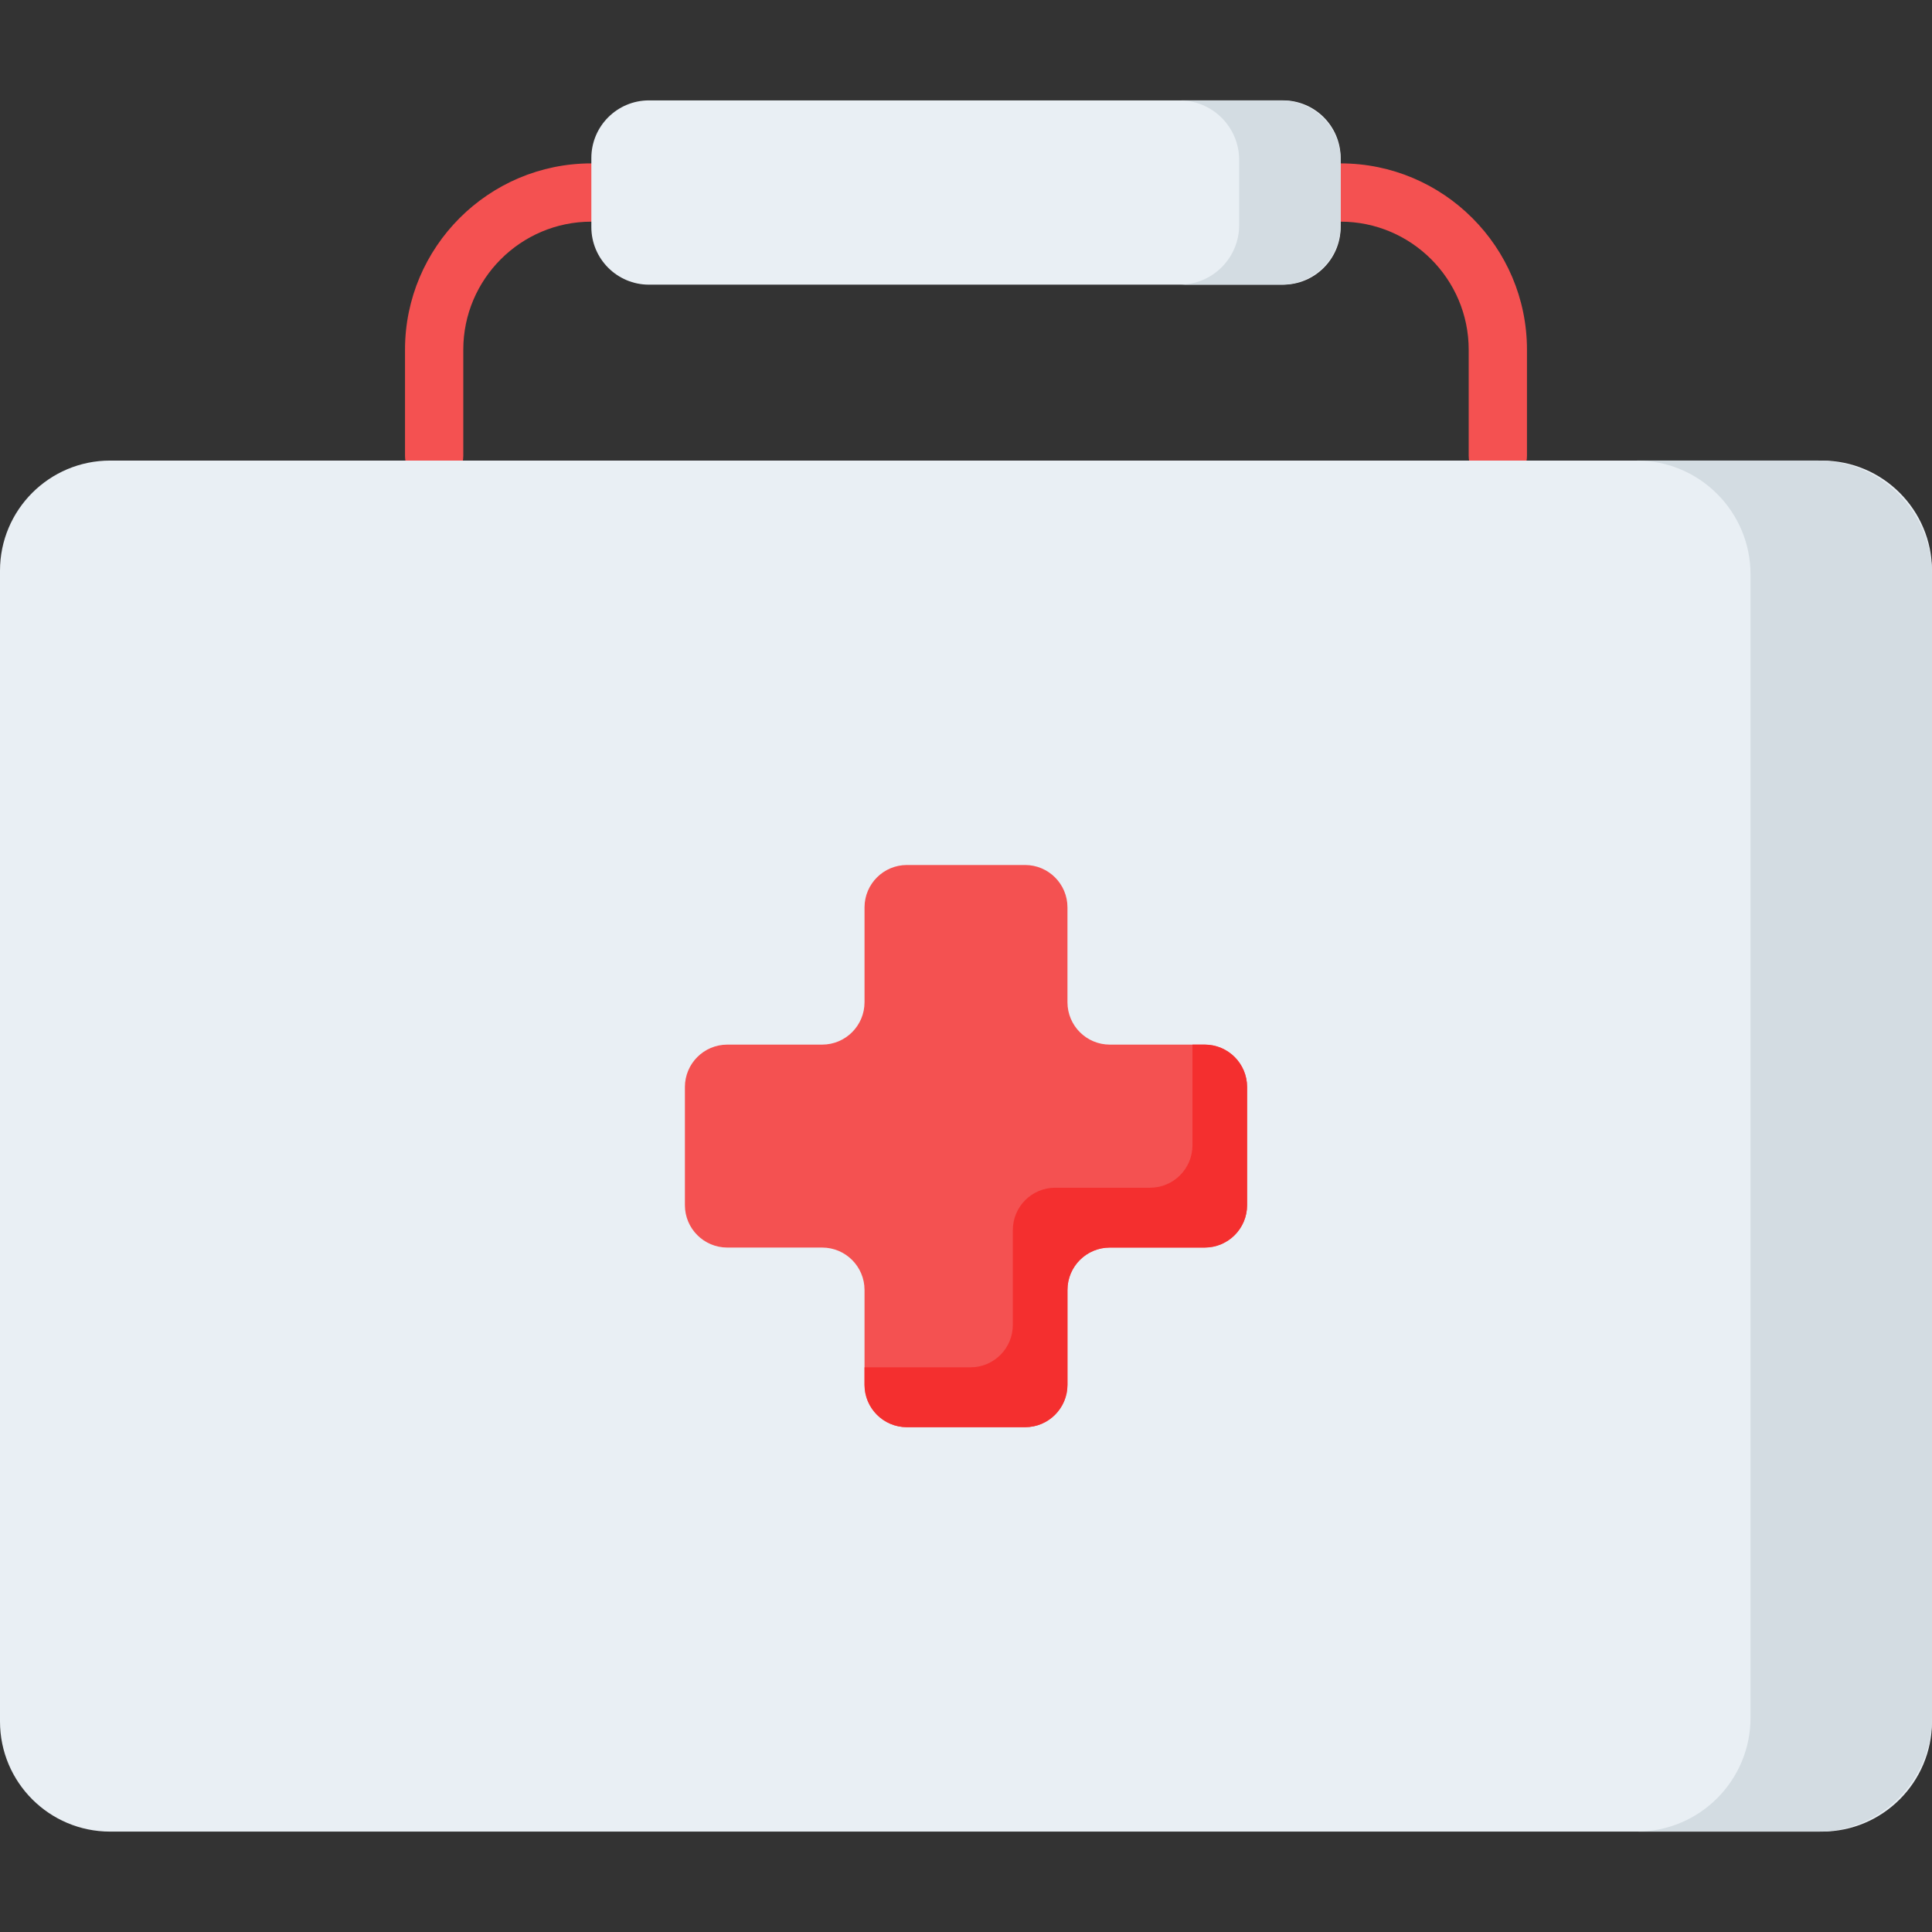
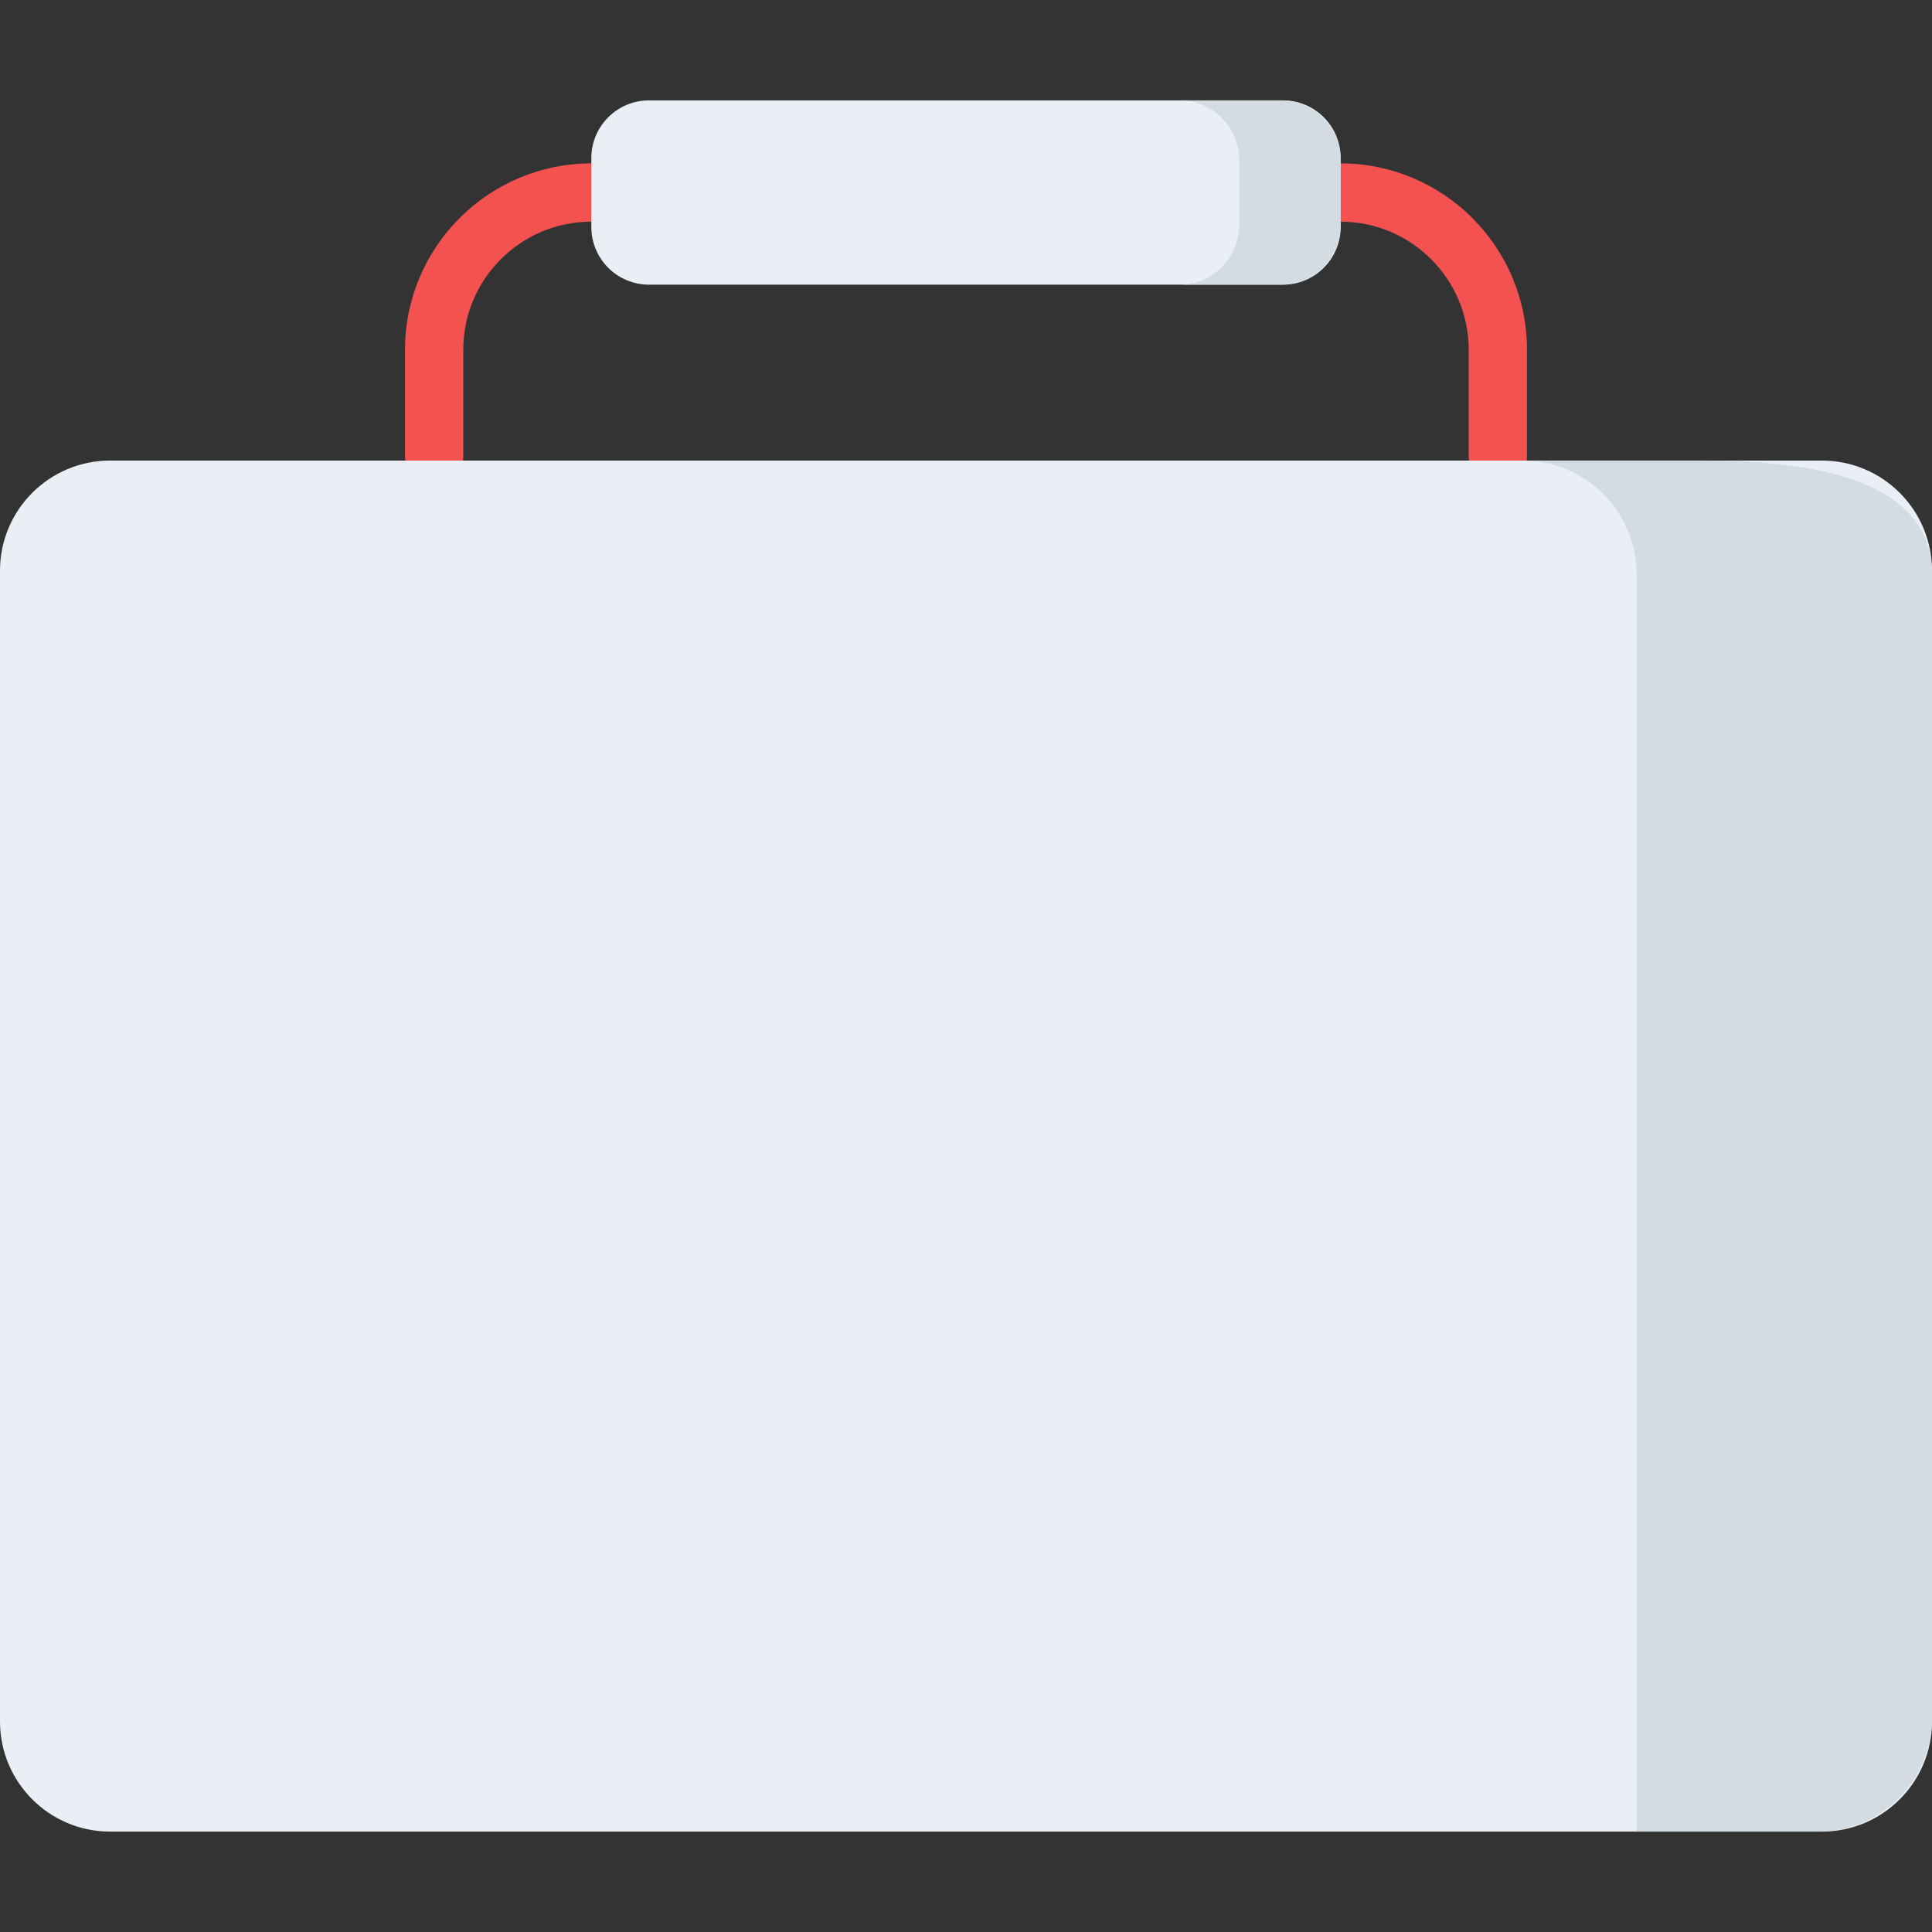
<svg xmlns="http://www.w3.org/2000/svg" version="1.1" id="Capa_1" x="0px" y="0px" viewBox="0 0 512 512" style="enable-background:new 0 0 512 512;" xml:space="preserve">
  <rect x="0" y="0" width="512" height="512" fill="#333333" stroke="none" />
  <g>
    <path style="fill:#F45151;" d="M115.055,128.522c-4.265,0-7.722-3.457-7.722-7.722V92.679c0-27.228,22.152-49.38,49.38-49.38   c4.265,0,7.722,3.457,7.722,7.722s-3.457,7.722-7.722,7.722c-18.712,0-33.936,15.224-33.936,33.936V120.8   C122.777,125.065,119.319,128.522,115.055,128.522z" />
    <path style="fill:#F45151;" d="M396.941,128.522c-4.265,0-7.722-3.457-7.722-7.722V92.679c0-18.712-15.224-33.936-33.936-33.936   c-4.265,0-7.722-3.457-7.722-7.722s3.457-7.722,7.722-7.722c27.228,0,49.38,22.152,49.38,49.38V120.8   C404.663,125.065,401.206,128.522,396.941,128.522z" />
  </g>
  <path style="fill:#E9EFF4;" d="M340.008,75.439h-168.02c-8.436,0-15.276-6.839-15.276-15.276V41.881  c0-8.437,6.839-15.276,15.276-15.276h168.02c8.437,0,15.276,6.839,15.276,15.276v18.282  C355.284,68.599,348.445,75.439,340.008,75.439z" />
  <path style="fill:#D3DCE2;" d="M355.284,42.407v17.23c0,8.729-7.074,15.803-15.803,15.803h-26.89  c8.729,0,15.803-7.074,15.803-15.803v-17.23c0-8.729-7.074-15.803-15.803-15.803h26.89C348.21,26.604,355.284,33.678,355.284,42.407  z" />
  <path style="fill:#E9EFF4;" d="M482.81,485.393H29.186C13.067,485.393,0,472.326,0,456.207V151.242  c0-16.119,13.067-29.186,29.186-29.186H482.81c16.119,0,29.186,13.067,29.186,29.186v304.965  C511.996,472.326,498.929,485.393,482.81,485.393z" />
-   <path style="fill:#D3DCE2;" d="M512,152.241v302.966c0,16.672-13.517,30.189-30.189,30.189H433.72  c16.672,0,30.189-13.517,30.189-30.189V152.241c0-16.672-13.517-30.189-30.189-30.189h48.091  C498.483,122.052,512,135.57,512,152.241z" />
-   <path style="fill:#F45151;" d="M319.254,276.835h-25.13c-6.205,0-11.236-5.03-11.236-11.236v-25.13  c0-6.205-5.03-11.236-11.236-11.236h-31.308c-6.205,0-11.236,5.03-11.236,11.236v25.13c0,6.205-5.03,11.236-11.236,11.236h-25.13  c-6.205,0-11.236,5.03-11.236,11.236v31.309c0,6.205,5.03,11.236,11.236,11.236h25.13c6.205,0,11.236,5.03,11.236,11.236v25.13  c0,6.205,5.03,11.236,11.236,11.236h31.308c6.205,0,11.236-5.03,11.236-11.236v-25.13c0-6.205,5.03-11.236,11.236-11.236h25.13  c6.205,0,11.236-5.03,11.236-11.236v-31.31C330.489,281.865,325.459,276.835,319.254,276.835z" />
-   <path style="fill:#F42F2F;" d="M330.493,288.066v31.316c0,6.205-5.037,11.232-11.242,11.232H294.12  c-6.205,0-11.232,5.026-11.232,11.232v25.132c0,6.205-5.026,11.242-11.232,11.242H240.34c-6.205,0-11.232-5.037-11.232-11.242  v-4.623h28.069c6.205,0,11.232-5.026,11.232-11.232v-25.132c0-6.205,5.026-11.232,11.232-11.232h25.132  c6.205,0,11.242-5.037,11.242-11.242v-26.683h3.237C325.457,276.835,330.493,281.861,330.493,288.066z" />
+   <path style="fill:#D3DCE2;" d="M512,152.241v302.966c0,16.672-13.517,30.189-30.189,30.189H433.72  V152.241c0-16.672-13.517-30.189-30.189-30.189h48.091  C498.483,122.052,512,135.57,512,152.241z" />
  <g>
</g>
  <g>
</g>
  <g>
</g>
  <g>
</g>
  <g>
</g>
  <g>
</g>
  <g>
</g>
  <g>
</g>
  <g>
</g>
  <g>
</g>
  <g>
</g>
  <g>
</g>
  <g>
</g>
  <g>
</g>
  <g>
</g>
</svg>